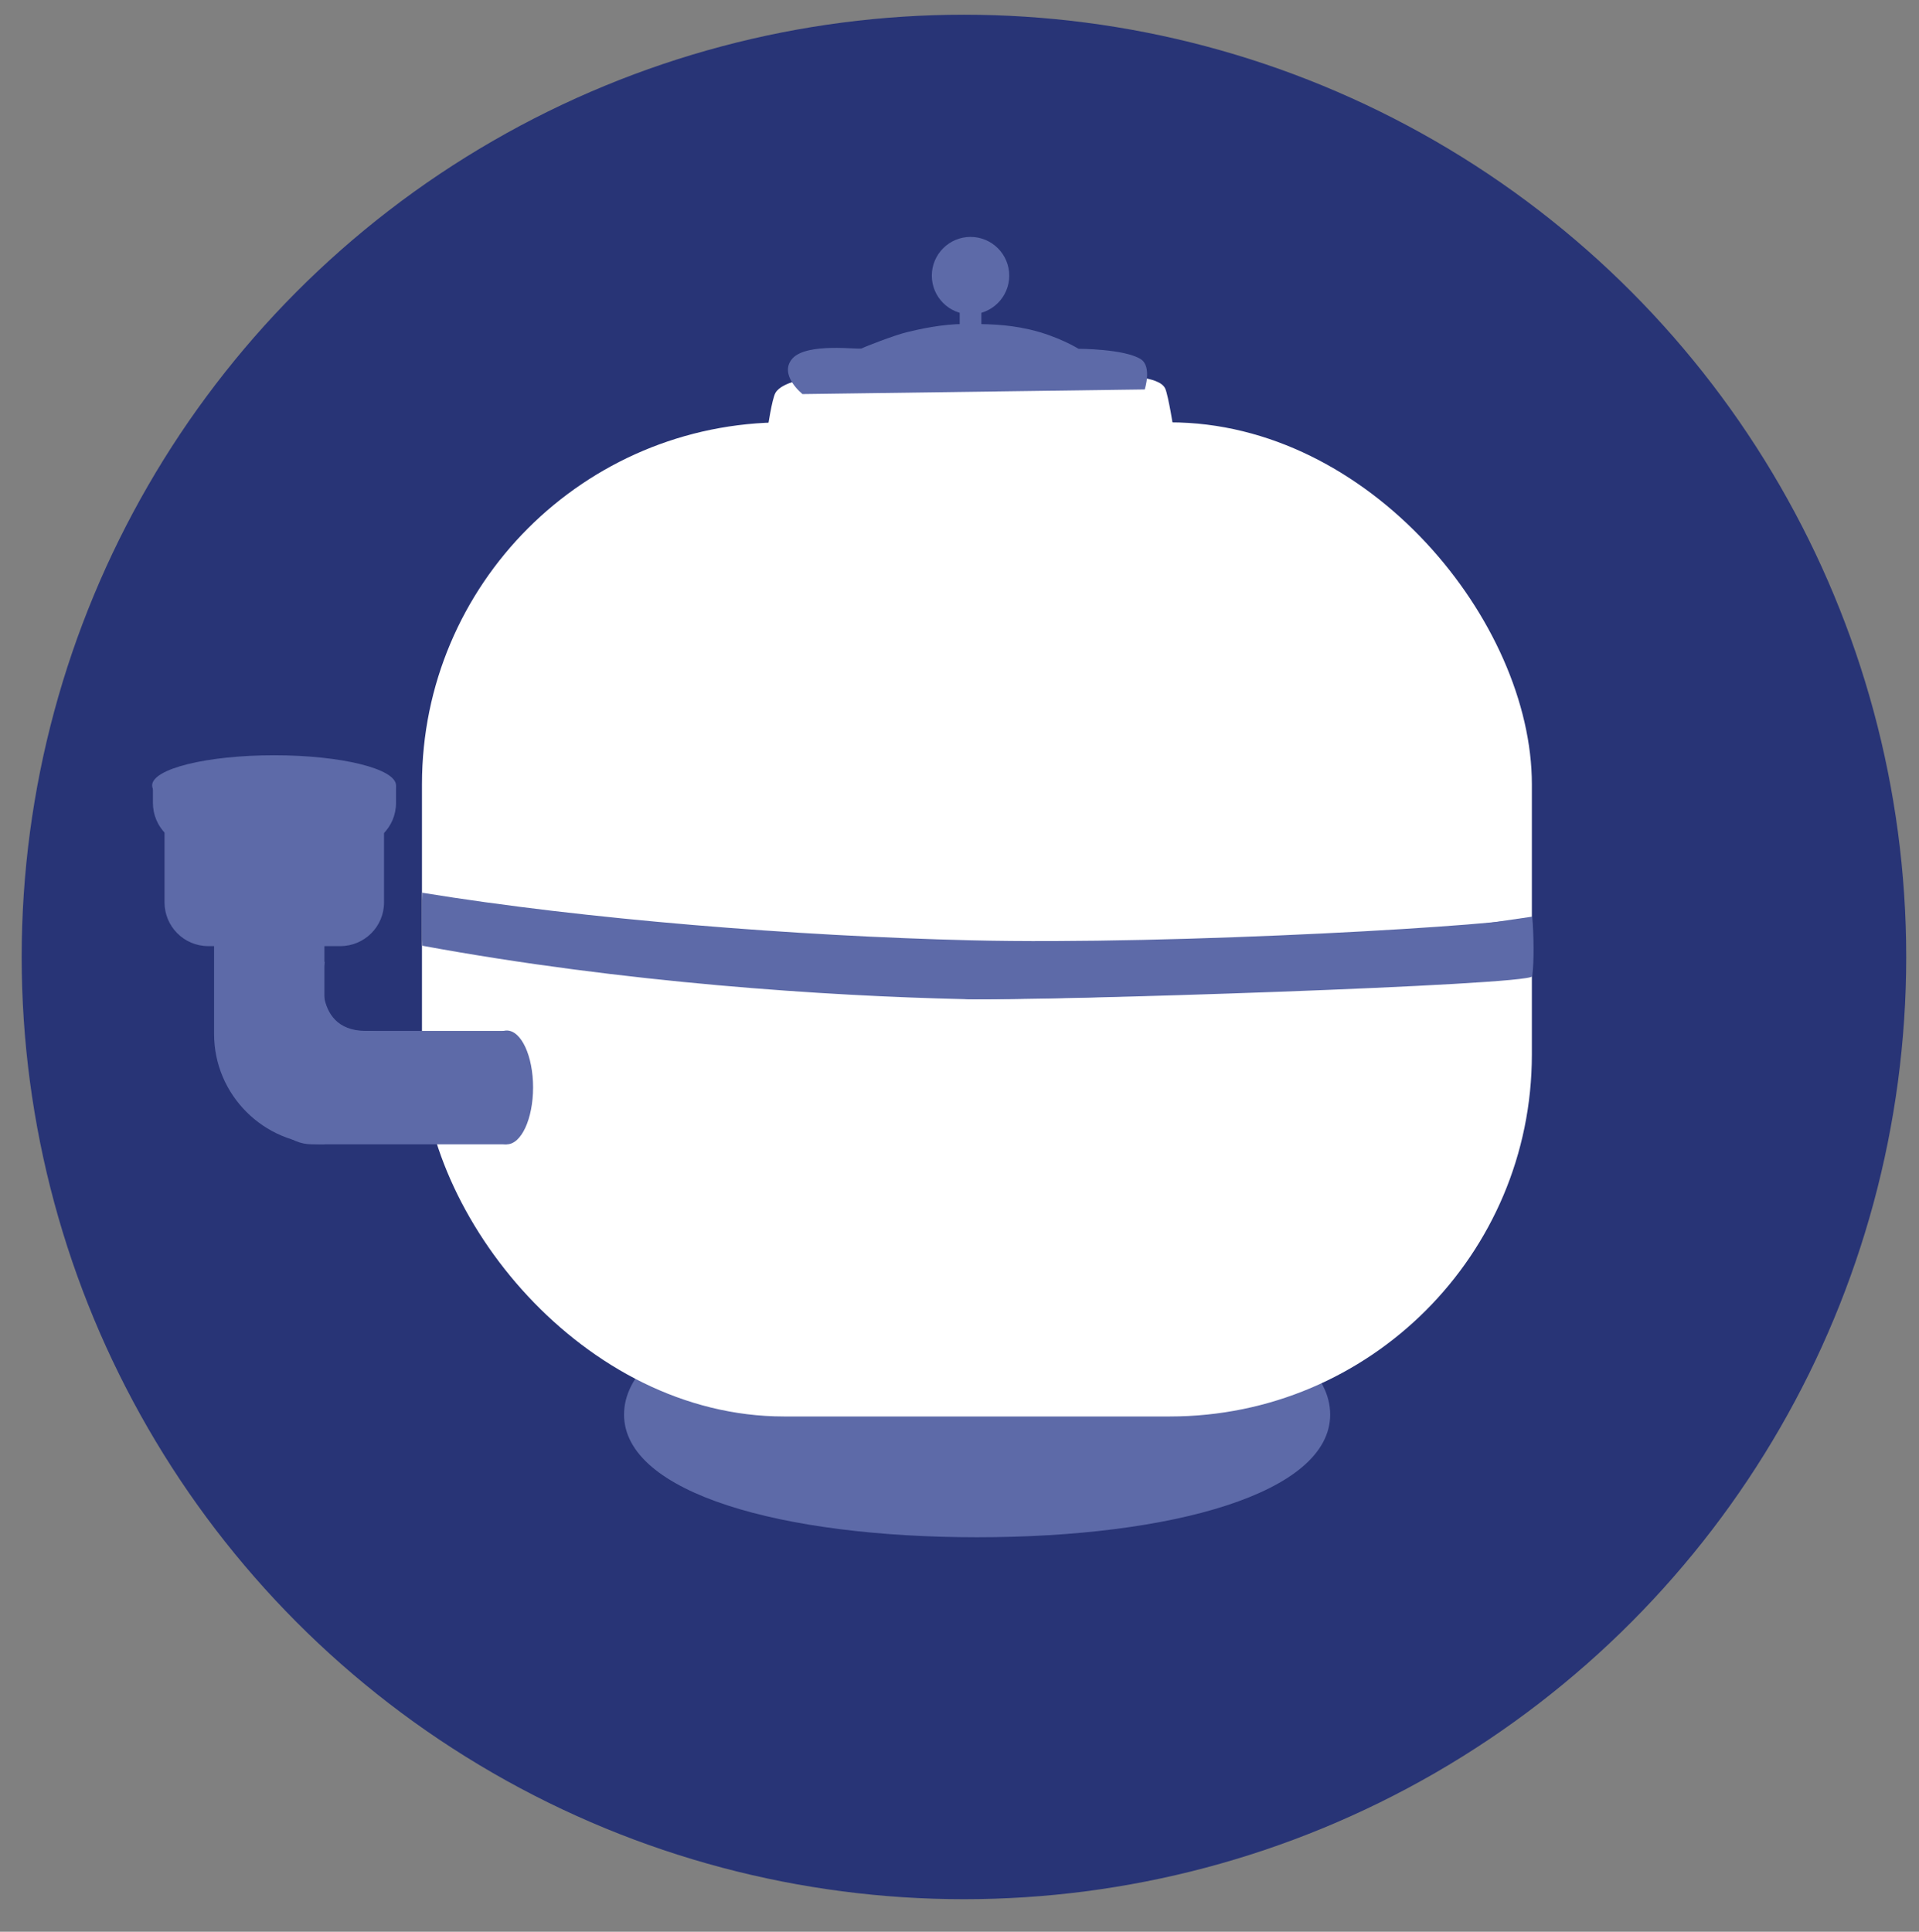
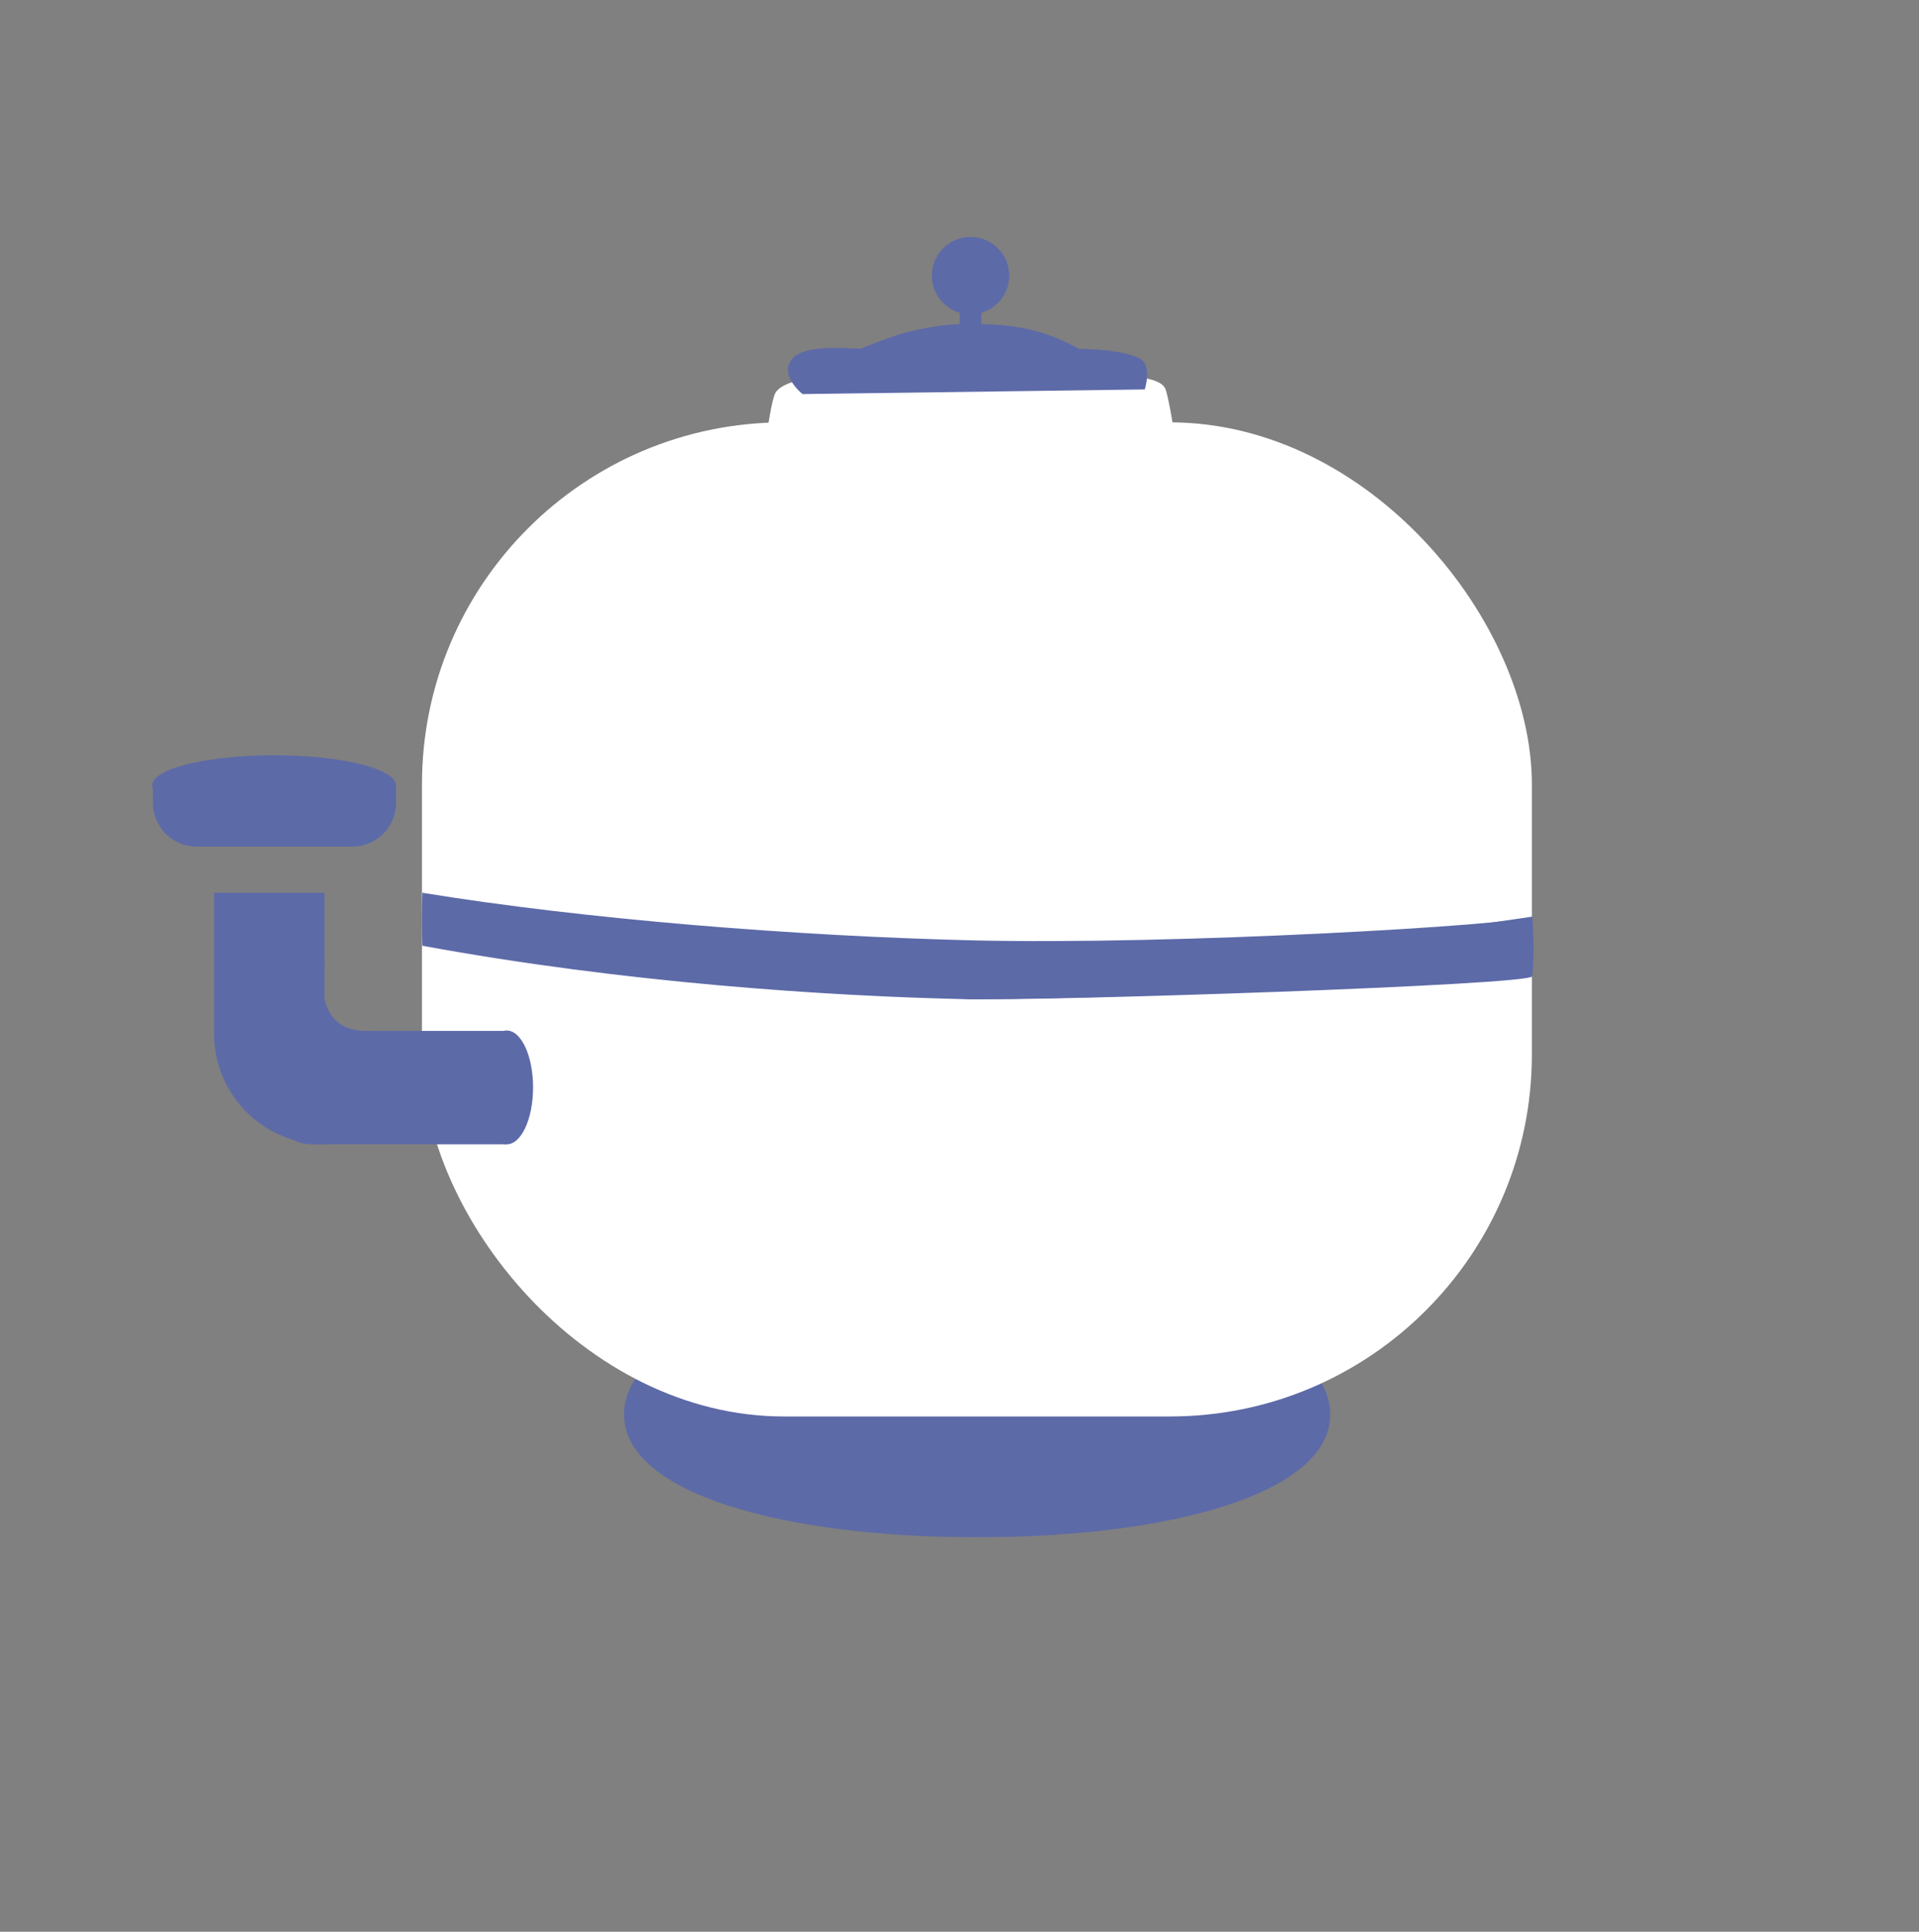
<svg xmlns="http://www.w3.org/2000/svg" id="Livello_1" version="1.1" viewBox="0 0 495.7 499">
  <rect x="0" y="0" width="495.7" height="499" fill="#808080" stroke="none" />
-   <circle cx="249" cy="247.2" r="243.4" style="fill: #283476;" />
  <path d="M343.6,365.4c0,20.3-40.8,31.7-91.2,31.7s-91.2-11.4-91.2-31.7,40.8-36.7,91.2-36.7,91.2,16.4,91.2,36.7Z" style="fill: #5d6aa8;" />
  <rect x="109" y="109.1" width="286.7" height="256.8" rx="93.5" ry="93.5" style="fill: #fff;" />
  <path d="M205,98.6c-1.3.4-3.8,1.3-4.7,2.9-.9,1.6-2,9.1-2,9.1l64.7,5.8,40.2-5.3s-1.4-8.9-2.2-10.7-3.8-2.5-6.3-2.9-89.7,1.1-89.7,1.1Z" style="fill: #fff;" />
  <path d="M249.1,83.7c-5.7,0-11.5,1.3-14.8,2.1s-11,3.8-11.7,4.2c-.7.4-14.1-1.6-17.9,2.6-3.7,4.2,2.6,9.2,2.6,9.2l88.4-1.2s1.9-5.9-1-7.8c-4.2-2.7-16.1-2.7-16.1-2.7,0,0-5.3-3.3-12.7-5-6.2-1.4-11.1-1.4-16.7-1.4Z" style="fill: #5d6aa8;" />
  <path d="M109,230.6c42.2,6.9,96.8,11.2,141.8,12.3,52.8,1.3,141.2-4,145-6.1.4,4.9.5,11.3,0,15.4-.8,2.3-125.2,6.4-146.7,5.9-35.3-.8-87.9-4.2-140-13.8-.3-8.4,0-11.2,0-13.8Z" style="fill: #5d6aa8;" />
  <path d="M395.7,236.8c.4,4.9,0,15.4,0,15.4,0,0-89.1,5.9-146.7,5.9" style="fill: #5d6aa8;" />
  <rect x="247.9" y="76" width="5.6" height="10.4" style="fill: #5d6aa8;" />
  <circle cx="250.7" cy="71.2" r="10" style="fill: #5d6aa8;" />
  <g>
    <g>
      <path d="M69.6,266.3h61.3v29.3h-50.3c-6.1,0-11-5-11-11v-18.3h0Z" style="fill: #5d6aa8;" />
      <path d="M55.3,230.6h28.5v65h0c-15.7,0-28.5-12.8-28.5-28.5v-36.4h0Z" style="fill: #5d6aa8;" />
      <ellipse cx="130.9" cy="280.9" rx="6.8" ry="14.7" style="fill: #5d6aa8;" />
      <path d="M83.9,248.4s-4.1,17.8,10.5,17.9c20.1.2-16.4,16.2-16.4,16.2l-17.1-19,23-15.1Z" style="fill: #5d6aa8;" />
    </g>
-     <path d="M42.4,202.9h56.8v30.2c0,6.3-5.1,11.3-11.3,11.3h-34.1c-6.3,0-11.3-5.1-11.3-11.3v-30.2h0Z" style="fill: #5d6aa8;" />
    <ellipse cx="70.8" cy="202.9" rx="31.5" ry="7.8" style="fill: #5d6aa8;" />
    <path d="M39.4,202.9h62.9v4.5c0,6.3-5.1,11.3-11.3,11.3h-40.2c-6.3,0-11.3-5.1-11.3-11.3v-4.5h0Z" style="fill: #5d6aa8;" />
  </g>
</svg>